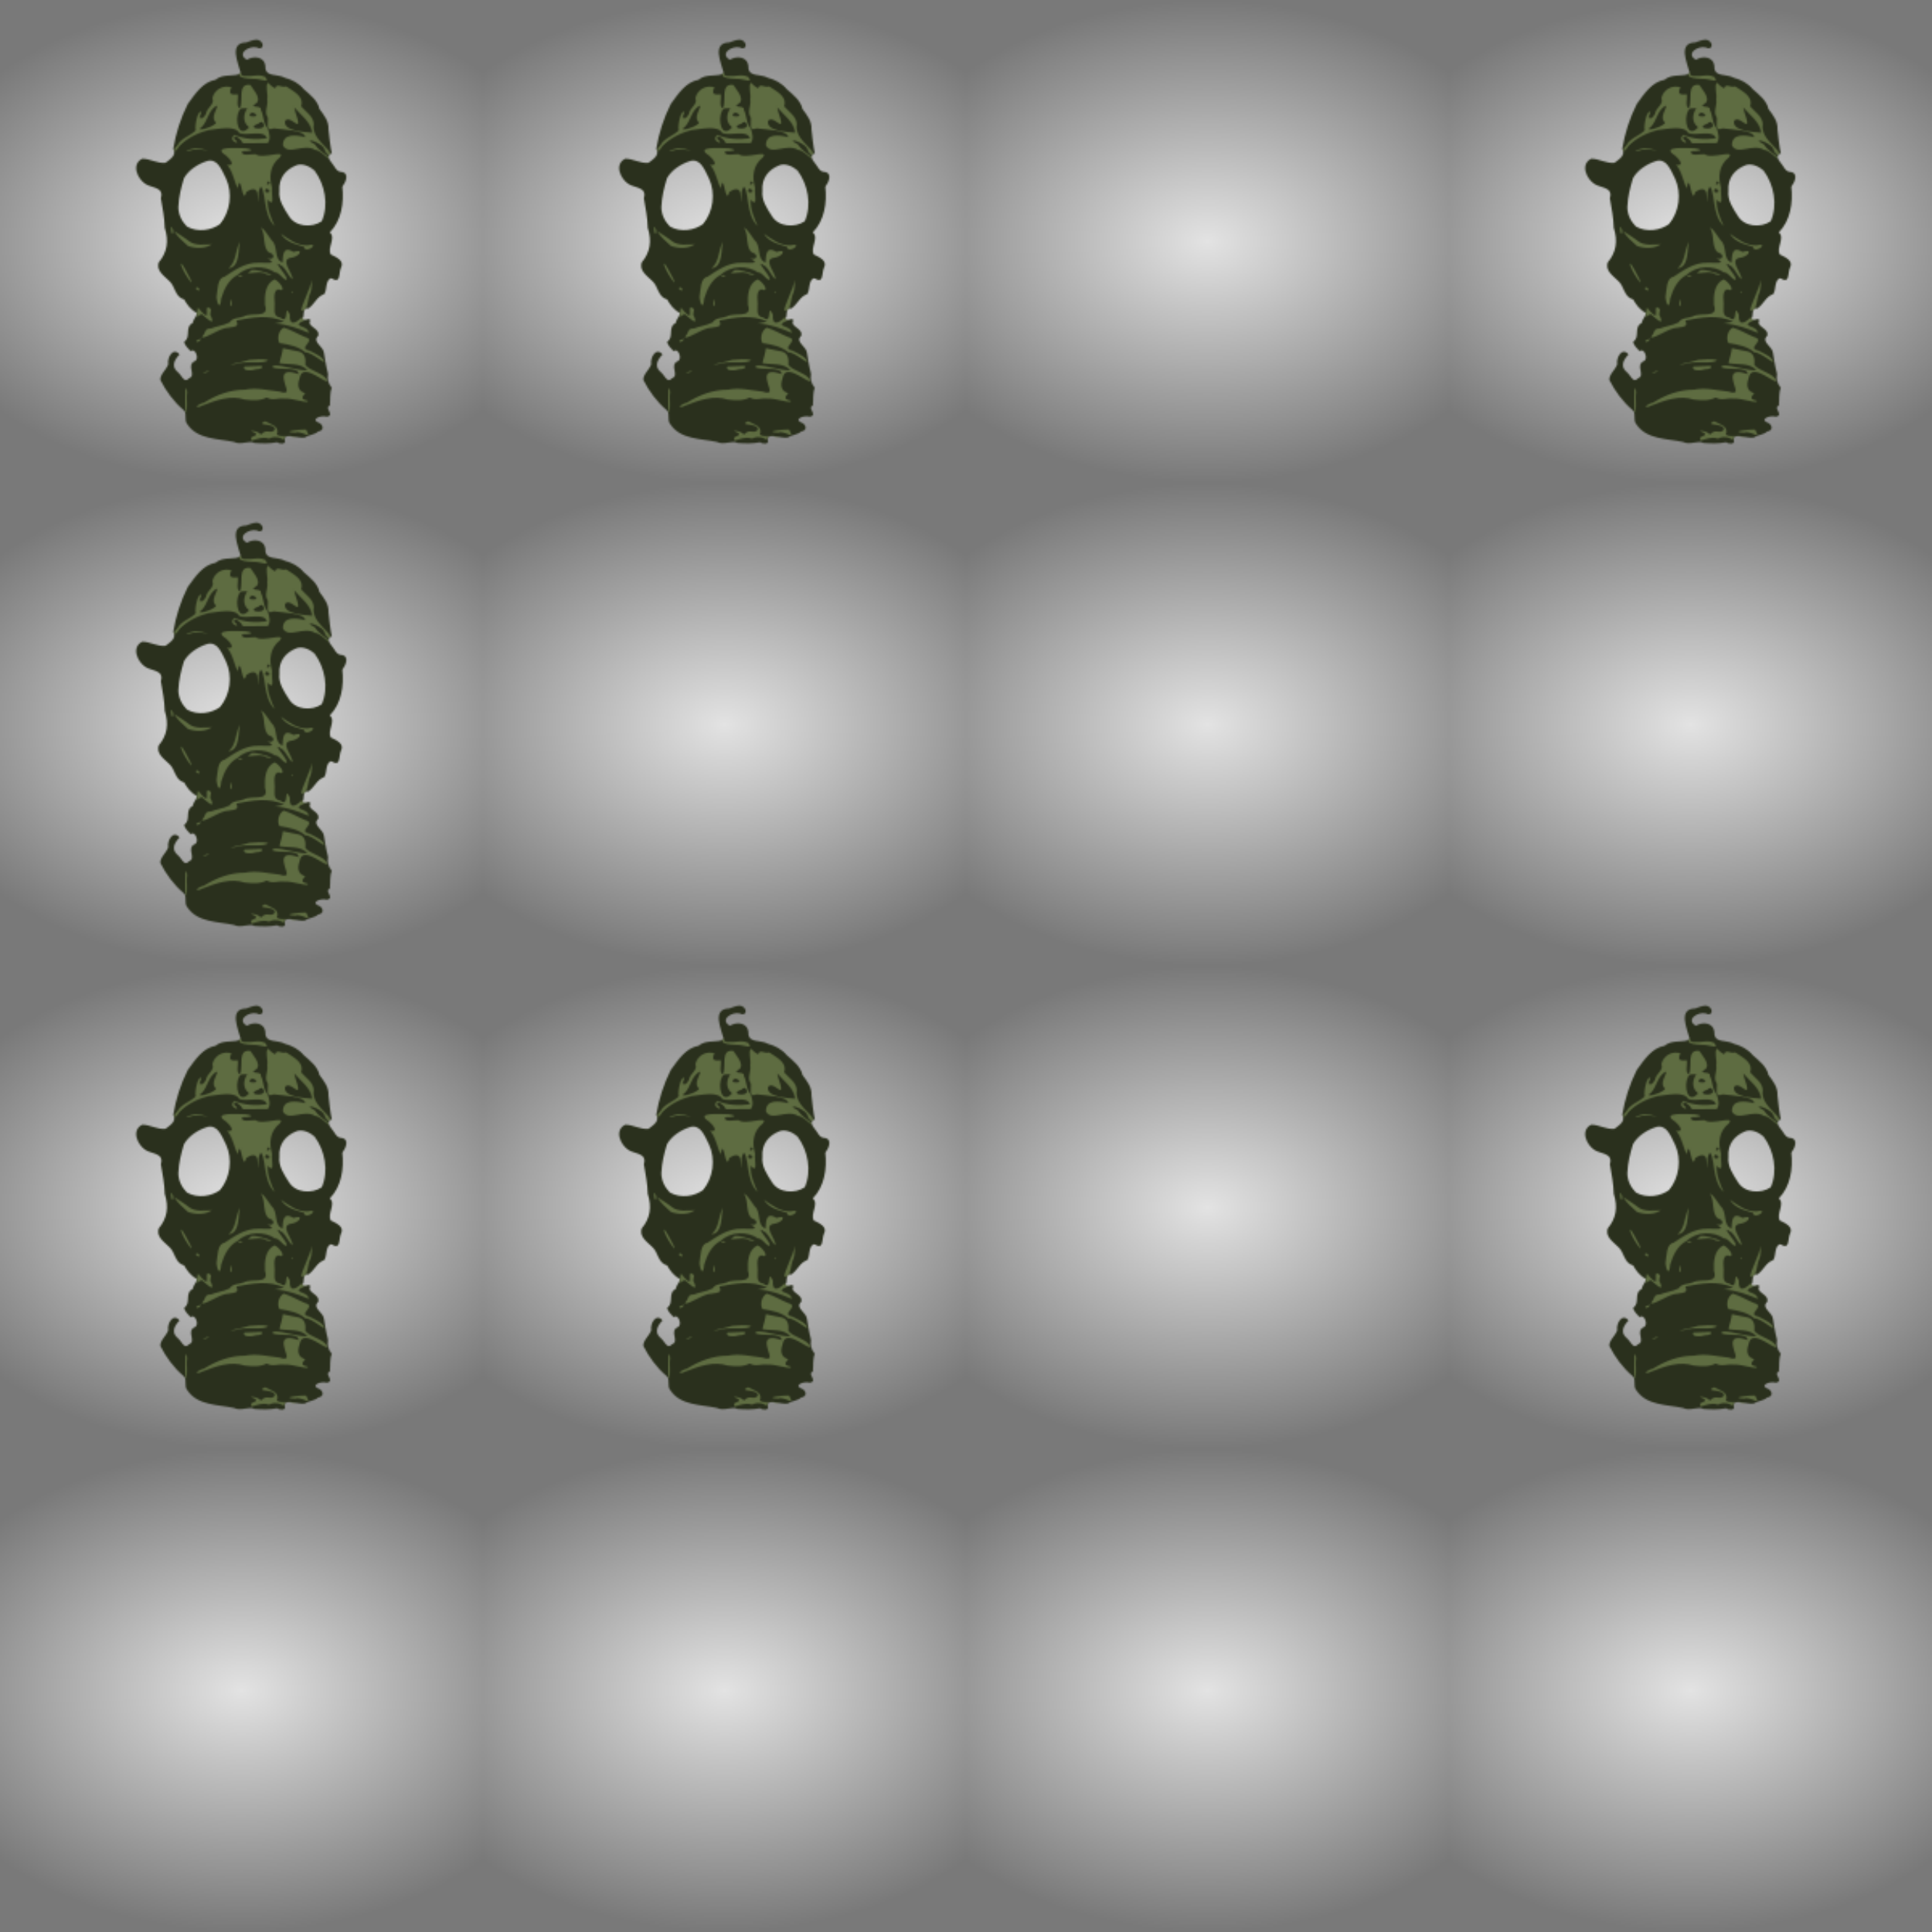
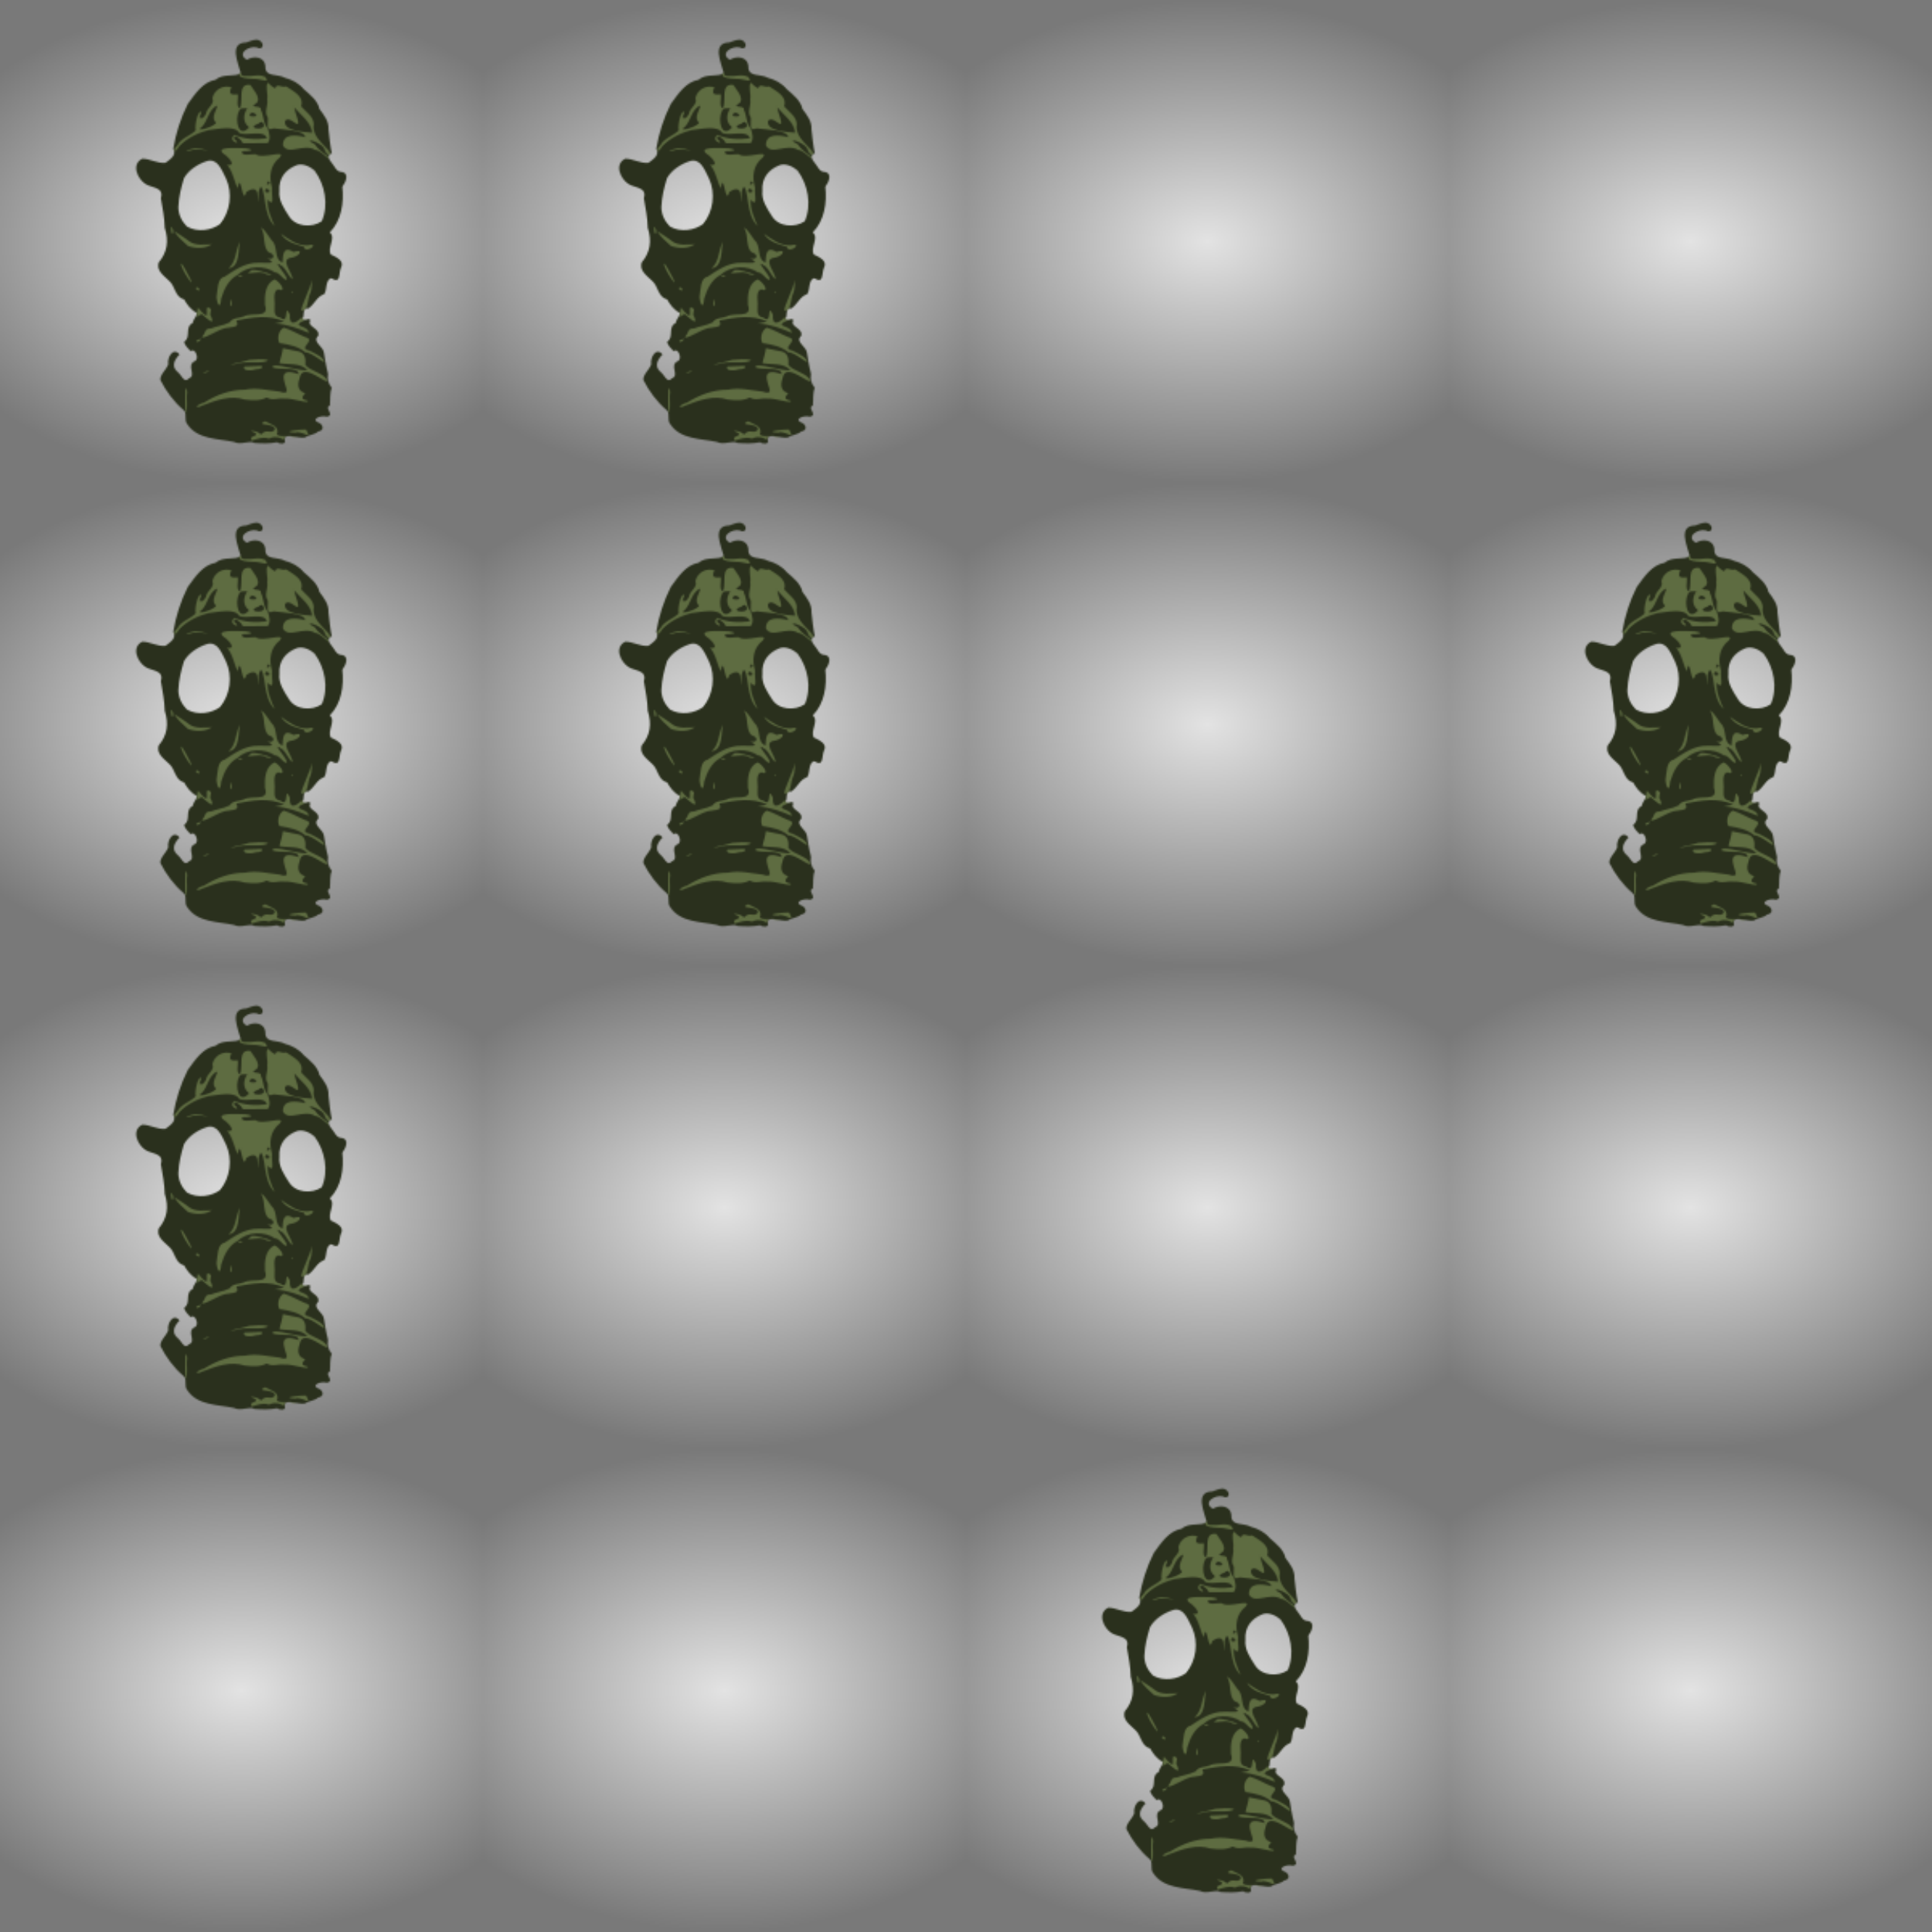
<svg xmlns="http://www.w3.org/2000/svg" xmlns:ns1="http://sodipodi.sourceforge.net/DTD/sodipodi-0.dtd" xmlns:ns2="http://www.inkscape.org/namespaces/inkscape" xmlns:xlink="http://www.w3.org/1999/xlink" ns1:docname="gas6.svg" ns2:version="0.92.2 (5c3e80d, 2017-08-06)" version="1.1" id="svg3583" height="1200" width="1200" viewBox="0 0 1200 1200" enable-background="new">
  <ns1:namedview id="base" pagecolor="#003af6" bordercolor="#ffffff" borderopacity="0.337" ns2:pageopacity="0.7450980392" ns2:pageshadow="2" ns2:zoom="0.4416666666666667" ns2:cx="600" ns2:cy="600" ns2:document-units="px" ns2:current-layer="svg3583" showgrid="false" ns2:object-nodes="true" ns2:object-paths="false" ns2:snap-intersection-paths="true" ns2:snap-smooth-nodes="true" ns2:window-width="1366" ns2:window-height="705" ns2:window-x="-8" ns2:window-y="-8" ns2:window-maximized="1" fit-margin-top="0" fit-margin-left="0" fit-margin-right="0" fit-margin-bottom="0" showguides="true" ns2:guide-bbox="true" ns2:snap-global="true" guidecolor="#01ffe4" guideopacity="1" borderlayer="true" ns2:showpageshadow="false" guidehicolor="#e800f6" guidehiopacity="1" ns2:pagecheckerboard="true" />
  <defs id="defs3585">
    <pattern ns2:collect="always" xlink:href="#pattern382" id="pattern414" patternTransform="translate(900,900)" />
    <pattern ns2:collect="always" xlink:href="#pattern380" id="pattern412" patternTransform="translate(600,900)" />
    <pattern ns2:collect="always" xlink:href="#pattern378" id="pattern410" patternTransform="translate(300,900)" />
    <pattern ns2:collect="always" xlink:href="#pattern376" id="pattern408" patternTransform="translate(2.524354896707238e-29,900)" />
    <pattern ns2:collect="always" xlink:href="#pattern196" id="pattern406" patternTransform="translate(900,600)" />
    <pattern ns2:collect="always" xlink:href="#pattern192" id="pattern404" patternTransform="translate(600,600)" />
    <pattern ns2:collect="always" xlink:href="#pattern188" id="pattern402" patternTransform="translate(300,600)" />
    <pattern ns2:collect="always" xlink:href="#pattern7935" id="pattern400" patternTransform="translate(2.524354896707238e-29,600)" />
    <pattern ns2:collect="always" xlink:href="#pattern196" id="pattern382" patternTransform="translate(900,300)" />
    <pattern ns2:collect="always" xlink:href="#pattern192" id="pattern380" patternTransform="translate(600,300)" />
    <pattern ns2:collect="always" xlink:href="#pattern188" id="pattern378" patternTransform="translate(300,300)" />
    <pattern ns2:collect="always" xlink:href="#pattern7935" id="pattern376" patternTransform="translate(0,300)" />
    <pattern ns2:collect="always" xlink:href="#pattern192" id="pattern196" patternTransform="translate(900)" />
    <pattern ns2:collect="always" xlink:href="#pattern188" id="pattern192" patternTransform="translate(600)" />
    <pattern ns2:collect="always" xlink:href="#pattern7935" id="pattern188" patternTransform="translate(300)" />
    <linearGradient ns2:collect="always" id="linearGradient8673">
      <stop style="stop-color:#e3e3e3;stop-opacity:1" offset="0" id="stop8669" />
      <stop style="stop-color:#797979;stop-opacity:1" offset="1" id="stop8671" />
    </linearGradient>
    <pattern patternTransform="translate(0,1184)" id="pattern5299" xlink:href="#pattern4560-0" ns2:collect="always" />
    <pattern patternUnits="userSpaceOnUse" width="16" height="16" patternTransform="translate(0,1584)" id="pattern4560-0">
      <g id="g4556-8" transform="translate(0,-1584)">
        <path ns1:nodetypes="ccccccc" ns2:connector-curvature="0" id="rect4439-4" d="m 8,1584 8,0 0,8 -8,8 -8,0 0,-8 z" style="color:#ffffff;clip-rule:nonzero;display:inline;overflow:visible;visibility:visible;opacity:1;isolation:auto;mix-blend-mode:normal;color-interpolation:sRGB;color-interpolation-filters:linearRGB;solid-color:#ffffff;solid-opacity:1;fill:#666666;fill-opacity:1;fill-rule:nonzero;stroke:none;stroke-width:1;stroke-linecap:round;stroke-linejoin:round;stroke-miterlimit:4.048;stroke-dasharray:none;stroke-dashoffset:0;stroke-opacity:1;marker:none;color-rendering:auto;image-rendering:auto;shape-rendering:auto;text-rendering:auto;enable-background:accumulate" />
        <path ns1:nodetypes="ccccccc" ns2:connector-curvature="0" id="path4444-9" d="m 16,1592 0,8 -8,0 0,-16 -8,0 0,8 z" style="color:#ffffff;clip-rule:nonzero;display:inline;overflow:visible;visibility:visible;opacity:1;isolation:auto;mix-blend-mode:normal;color-interpolation:sRGB;color-interpolation-filters:linearRGB;solid-color:#ffffff;solid-opacity:1;fill:#999999;fill-opacity:1;fill-rule:nonzero;stroke:none;stroke-width:1;stroke-linecap:round;stroke-linejoin:round;stroke-miterlimit:4.048;stroke-dasharray:none;stroke-dashoffset:0;stroke-opacity:1;marker:none;color-rendering:auto;image-rendering:auto;shape-rendering:auto;text-rendering:auto;enable-background:accumulate" />
      </g>
    </pattern>
    <pattern patternUnits="userSpaceOnUse" width="300" height="300" id="pattern7935">
      <g id="g7933">
        <path style="color:#000000;clip-rule:nonzero;display:inline;overflow:visible;visibility:visible;opacity:0;isolation:auto;mix-blend-mode:normal;color-interpolation:sRGB;color-interpolation-filters:linearRGB;solid-color:#000000;solid-opacity:1;vector-effect:none;fill:#b3b3b3;fill-opacity:1;fill-rule:evenodd;stroke:none;stroke-width:1;stroke-linecap:round;stroke-linejoin:round;stroke-miterlimit:4;stroke-dasharray:none;stroke-dashoffset:0;stroke-opacity:1;marker:none;paint-order:markers stroke fill;color-rendering:auto;image-rendering:auto;shape-rendering:auto;text-rendering:auto;enable-background:accumulate" d="m 1.13686837721616e-13,2.273736754432321e-13 h 300 v 300 h -300 z" id="path7928" ns2:connector-curvature="0" />
        <path style="fill:#2a301d;fill-opacity:1;fill-rule:nonzero;stroke:none;stroke-width:1;stroke-miterlimit:4;stroke-dasharray:none;stroke-opacity:1" d="m 128.75,99.979 c -5.77,1.801 -11.569,5.551 -14.493,10.711 -1.77,6.054 -3.177,11.021 -3.485,18.138 0.092,4.397 1.998,8.517 5.308,11.865 6.659,3.837 15.339,2.366 20.595,-1.53 6.374,-7.673 7.871,-19.138 3.75,-28.194 -3.01,-6.114 -5.453,-12.6 -11.675,-10.989 z m 55.344,2.654 c -6.924,2.781 -11.112,8.169 -10.543,15.871 -0.689,5.853 2.823,10.861 5.811,15.559 3.998,6.932 14.52,7.614 20.525,3.318 4.402,-10.161 1.945,-22.862 -4.56,-31.495 -2.881,-2.531 -7.357,-4.65 -11.233,-3.253 z m 19.642,129.775 c -0.553,3.525 0.232,5.774 2.326,8.504 -1.321,3.379 -0.781,6.869 -1.168,10.996 -3.933,1.581 3.42,5.717 -1.828,6.935 -3.492,-1.205 -11.2,1.59 -4.328,4.088 2.317,1.631 2.342,4.561 -1.009,5.042 -2.521,2.195 -5.861,2.033 -8.258,3.757 -3.783,0.993 -14.293,-3.641 -12.449,2.035 0.443,2.472 -3.749,1.951 -4.885,0.912 -4.283,0.944 -9.444,0.814 -14.139,0.469 -2.996,-1.931 -8.264,1.606 -12.708,-0.658 -9.96,-2.1 -22.669,-1.478 -28.901,-10.949 -2.354,-2.598 0.106,-7.177 -2.398,-8.868 -5.992,-5.121 -10.853,-11.667 -14.4,-18.685 -0.072,-3.658 3.581,-6.082 4.907,-9.702 -0.765,-4.174 3.018,-10.934 7.007,-6.137 -3.324,3.525 -5.423,7.623 -0.836,11.213 1.978,1.584 3.91,7.097 6.695,3.605 4.909,-1.632 -1.817,-8.146 3.502,-10.592 3.201,-1.13 0.49,-8.707 -2.409,-6.218 -1.372,-1.496 -3.905,-3.654 -4.02,-5.949 4.484,-2.892 0.046,-8.941 5.238,-11.57 0.425,-2.53 2.486,-4.023 2.664,-6.25 -3.641,-1.759 -6.13,-5.105 -8.049,-8.52 -5.563,-1.133 -5.456,-8.19 -9.172,-11.359 -3.152,-3.112 -8.206,-6.317 -6.572,-11.467 5.399,-6.363 6.391,-13.411 3.787,-21.508 -0.103,-6.274 -1.398,-12.248 -2.421,-18.439 2.052,-6.803 -5.128,-6.22 -9.344,-8.688 -5.188,-3.121 -9.208,-12.376 -2.244,-15.832 4.7,-0.087 9.474,3.1 14.49,2.565 2.68,-2.167 7.123,-4.591 4.818,-8.765 1.585,-9.599 4.605,-19.087 9.018,-27.81 4.57,-6.21 9.153,-13.599 17.399,-15.079 4.647,-4.155 12.113,-1.336 15.48,-4.129 -1.503,-6.263 -7.672,-18.819 3.453,-18.979 3.379,-1.089 7.795,-3.531 9.982,0.619 0.909,2.724 -1.356,3.67 -3.507,2.43 -5.202,-1.169 -12.719,4.213 -6.048,7.674 4.062,-2.565 10.922,-2.091 11.423,4.074 -0.327,7.001 7.624,4.503 12.064,7.106 4.587,1.194 8.802,3.484 11.768,7.082 3.815,3.418 8.625,6.909 9.81,12.421 2.818,3.686 5.885,7.581 5.563,12.584 0.557,4.908 1.105,10.522 2.064,14.852 -3.651,1.198 -1.201,4.441 -0.247,5.685 2.14,2.298 2.81,5.891 6.531,5.917 4.886,0.932 2.174,6.68 0.256,9.137 1.091,9.927 -0.532,20.963 -7.797,28.409 4.058,3.385 -1.836,9.705 0.68,13.726 2.835,1.363 8.475,3.783 6.393,7.857 -1.874,3.949 0.147,10.668 -6.249,6.809 -3.716,1.305 -2.342,6.995 -4.263,9.915 -4.743,1.542 -5.795,6.169 -9.92,8.97 -4.104,-0.844 -1.919,4.679 -3.751,6.527 0.896,2.18 4.845,-1.683 4.952,0.965 -2.156,3.964 6.495,4.726 4.902,9.555 -3.895,3.551 3.2,6.529 3.615,10.285 0.843,4.74 1.131,7.796 2.436,12.72 l 0.074,0.561 z" id="path3510" ns2:connector-curvature="0" ns1:nodetypes="cccccccccccccccccccccccccccccccccccccccccccccccccccccccccccccccccccccccccc" />
        <path style="fill:#5e6c41;fill-opacity:1;fill-rule:nonzero;stroke:none;stroke-width:1;stroke-miterlimit:4;stroke-dasharray:none;stroke-opacity:1" d="m 190.092,266.777 c -3.801,-0.245 -16.487,1.511 -6.773,1.906 4.724,-1.535 10.872,5.439 6.773,-1.906 z m -25.365,-5.123 c -7.096,3.189 6.276,0.498 6.012,5.301 -3.021,3.045 -4.794,-1.162 -8.655,2.932 -1.344,-2.327 -10.306,-3.367 -3.517,-1.034 2.14,2.669 -3.63,1.122 -2.488,4.544 -0.577,1.023 7.287,-2.855 10.887,-0.916 2.058,-1.125 6.113,-1.758 9.632,0.95 -2.177,-5.525 14.367,-0.282 4.444,-2.263 -2.295,-0.856 -10.722,0.913 -8.7,-2.669 0.362,-4.374 -4.982,-5.15 -7.615,-6.846 z m -49.555,-20.592 c 0.043,4.498 -0.461,12.122 0.22,14.965 0.663,1.771 0.841,-5.726 0.609,-8.37 -0.346,-2.161 1.144,-4.964 -0.829,-6.595 z m 60.52,-24.752 c -0.021,2.132 -2.408,9.509 -2.062,9.264 5.849,1.083 12.828,-0.453 17.32,4.314 -4.708,1.002 -21.421,-5.271 -21.869,-1.786 4.511,2.069 16.304,-0.72 16.441,4.241 -4.219,-1.33 -10.841,-3.273 -8.999,4.231 0.608,4.095 4.533,9.123 -2.988,6.622 -7.117,-0.755 -14.171,-2.685 -21.383,-1.157 -9.237,-0.035 -17.731,3.213 -25.354,7.998 -5.01,1.389 -6.84,4.521 -0.768,1.732 8.135,-3.162 17.247,-6.434 25.952,-3.578 4.604,0.49 9.55,0.934 13.705,-1.287 3.481,2.176 6.81,0.188 11.037,0.686 4.269,-0.561 15.949,3.669 14.315,1.282 -4.615,-1.042 -3.347,-2.343 -1.468,-4.605 -5.857,-1.83 -4.438,-6.734 -2.944,-11.14 2.88,-6.801 15.643,5.196 16.653,3.567 -0.864,-4.56 -10.577,-6.113 -13.611,-9.977 0.364,-3.427 -0.085,-7.427 -4.079,-8.402 -3.284,-0.71 -6.6,-1.329 -9.895,-2.004 z m 0.516,-12.846 c -3.086,1.728 -4.314,6.481 -2.668,9.609 6.17,0.961 11.738,2.097 16.039,5.732 3.889,-0.099 11.712,7.057 11.845,5.902 -0.281,-2.822 -6.294,-5.37 -9.266,-6.955 -7.955,-1.443 5.044,-6.396 -2.701,-8.415 -4.461,-1.857 -8.611,-4.483 -13.249,-5.873 z m -47.242,-12.717 c -1.668,1.693 1.709,8.483 -3.561,3.125 -3.98,-5.007 -2.107,-1.561 -3.135,0.459 0.388,4.519 -0.126,1.937 2.955,0.762 3.179,2.453 9.383,8.771 5.358,0.246 0.156,-2.962 1.725,-3.137 -1.617,-4.592 z m -4.045,19.701 c -5.746,1.242 -1.76,3.726 0,0 z m 45.473,-36.881 c -5.693,2.807 -6.101,9.898 -5.827,15.793 3.09,8.788 -8.509,4.359 -13.141,7.185 -3.396,1.305 -6.974,0.654 -8.752,3.698 -3.881,2.025 -9.087,2.556 -11.53,3.761 -4.475,-0.005 -2.827,2.182 -5.766,5.378 1.697,1.62 11.398,-5.921 16.397,-5.823 4.725,-0.686 6.689,-0.692 5.013,-4.479 9.629,-1.862 20.624,-3.857 29.672,0.705 -2.105,0.279 -10.289,2.225 -5.346,1.197 7.066,0.421 14.189,2.954 20.656,5.789 -0.293,-5.008 -11.369,-3.595 -3.313,-7.446 6.198,-2.519 -1.564,1.382 -0.838,-2.622 -3.616,4.329 -8.203,6.03 -7.564,-1.285 -4.076,-8.323 0.031,7.14 -6.027,1.773 -5.189,-0.521 -2.952,-6.353 -3.475,-9.83 -0.263,-2.912 -0.551,-9.215 4.129,-7.14 2.813,-0.524 -2.42,-6.504 -4.29,-6.654 z m 23.273,-0.02 c -0.508,5.523 -7.155,16.992 -6.371,19.441 4.601,-0.004 3.282,-6.984 5.694,-11.628 0.743,-2.525 0.725,-5.205 0.677,-7.813 z m -30.73,-97.721 c 5.309,6.115 -11.981,4.257 -2.504,1.035 0.78,-0.63 1.414,-1.308 2.504,-1.035 z m -6.154,-5.986 c 8.114,3.333 -6.725,3.397 0,0 z m -3.203,-2.547 c -2.418,3.585 -3.074,8.58 1.135,11.762 -6.537,7.56 -9.12,-4.736 -6.248,-10 0.55,-2.476 3.312,-1.567 5.113,-1.761 z m 29.217,-0.559 c 4.011,4.799 10.33,8.927 11.098,15.691 -4.507,-0.42 -18.264,-0.891 -16.793,-7.355 2.908,-3.352 7.548,4.163 8.186,1.18 -0.404,-3.285 -2.077,-6.259 -2.49,-9.515 z m -47.9,-1.139 c 0.159,2.046 -4.379,7.518 -0.798,10.429 0.377,2.361 -13.954,6.7 -8.788,2.858 3.878,-3.781 4.175,-11.094 9.586,-13.287 z m 31.482,14.375 c -2.97,-3.168 -2.462,-8.222 -4.462,-11.954 1.008,-2.936 -8.469,-0.324 -2.473,-4.085 2.915,-3.263 -2.673,-8.938 -3.976,-11.202 -8.323,-1.127 -4.086,9.853 -6.479,14.604 -2.503,-1.23 -0.753,-5.999 -1.318,-8.73 -1.995,-0.072 -6.617,1.219 -3.937,-4.367 -4.506,-1.424 -10.25,0.659 -11.844,6.662 1.453,3.59 -2.341,5.463 -3.557,8.42 -0.733,4.638 -6.499,6.35 -3.144,0.359 -2.281,-1.799 -4.329,7.944 -3.702,11.385 -3.411,3.438 -8.852,4.603 -11.252,9.14 -3.846,3.673 -1.585,5.547 1.09,0.645 4.829,-5.114 11.614,-8.363 18.372,-10.075 6.509,-0.692 16.055,-3.024 18.929,1.777 4.797,2.275 15.433,-2.379 17.131,3.385 -7.068,0.899 -14.395,0.513 -20.018,-2.137 -5.367,3.598 5.642,7.373 -0.278,2.436 -0.626,-4.431 6.188,2.146 5.128,2.737 5.233,-0.044 10.466,-0.088 15.699,-0.132 2.057,-2.365 0.88,-6.335 0.092,-8.867 z m -0.049,-28.723 c -1.623,2.911 0.256,6.879 -0.361,10.455 0.675,4.224 -2.11,7.77 0.35,11.254 0.482,3.132 -1.769,9.085 3.65,6.772 5.454,0.819 19.302,0.99 19.602,5.47 -5.523,-1.286 -13.943,-2.631 -13.841,5.157 3.456,6.525 13.013,-1.635 20.083,2.827 3.289,-0.194 10.233,8.433 7.824,3.968 -2.842,-2.352 -6.043,-4.103 -7.928,-7.372 -9.542,-5.103 5.02,-1.585 5.979,3.421 1.49,4.252 5.184,3.689 2.171,-0.034 -4.109,-4.634 -10.174,-9.174 -8.966,-16.135 -0.331,-4.951 -5.044,-7.559 -7.844,-10.988 2.026,-6.461 -5.159,-9.416 -9.275,-12.387 -3.062,1.059 -5.998,-2.264 -6.77,1.225 -1.86,-0.732 -3.335,-2.267 -4.674,-3.633 z m -17.029,-6.545 c -3.206,4.36 5.983,4.111 9.664,4.362 3.419,0.125 9.183,2.949 5.656,-1.376 -2.907,-1.267 -5.143,-0.856 -8.625,-0.498 -2.479,-0.324 -6.396,1.326 -6.695,-2.489 z m 16.308,72.305 c 5.392,2.9 -3.801,3.977 0,0 z m 0.963,-4.435 c 3.3,1.002 -2.888,4.065 0,0 z m 4.028,27.917 c -2.193,-5.155 -4.74,-10.635 -4.342,-16.445 4.833,5.462 2.108,-3.96 2.745,-7.381 -1.927,-6.408 -1.498,-13.932 4.743,-18.82 4.437,-5.374 -10.857,1.322 -14.932,-2.047 -2.436,-0.281 -9.383,1.669 -8.422,-1.868 3.955,0.146 9.623,-0.706 1.906,-1.841 -4.367,0.018 -21.634,-1.552 -11.806,4.592 2.796,2.381 5.829,6.753 0.536,5.664 3.684,4.148 4.249,10.223 6.651,14.627 1.891,-11.995 2.857,11.989 5.309,2.253 2.652,-1.817 7.117,-3.486 6.987,2.526 0.58,8.211 0.296,1.288 0.659,-2.532 2.079,-8.429 3.617,3.42 4.038,6.682 0.846,5.258 2.001,10.687 5.927,14.589 z m -8.196,1.457 c 2.668,4.66 0.636,11.801 4.586,14.791 4.326,1.212 3.504,5.158 -0.953,3.663 7.3,4.298 -2.063,2.504 -5.407,2.823 -8.381,-0.257 -14.978,4.667 -21.214,8.704 -4.512,0.759 -4.205,8.108 -4.937,12.43 0.238,4.671 2.448,8.404 2.914,1.103 1.742,-5.802 4.652,-11.956 10.337,-14.797 5.979,-5.705 16.445,-6.032 23.104,-1.451 2.774,-0.438 6.179,6.366 7.351,4.11 -0.515,-3.34 -10.776,-13.466 -2.532,-7.697 2.394,2.253 3.564,5.965 6.048,7.833 4.455424857e-4,-4.223 -8.311,-12.497 -0.563,-13.424 4.855,-0.668 8.079,-5.815 1.088,-3.512 -6.966,-4.473 -6.408,3.274 -6.758,6.575 -5.737,-2.32 -2.44,-10.042 -6.744,-13.824 -2.081,-2.631 -3.725,-5.913 -6.328,-7.965 0,0 0.007,0.64 0.007,0.64 z m -54.311,1.512 c 2.158,3.702 5.501,6.491 8.638,9.321 4.686,1.697 10.641,1.799 14.925,-1.01 -4.248,-0.112 -10.351,1.281 -14.483,-2.157 -2.741,-2.169 -6.216,-4.203 -9.08,-6.153 z m 46.754,80.073 c -2.844,1.037 -17.851,3.847 -8.791,2.695 5.88,-2.501 17.871,0.322 20.524,-2.59 -3.795,-0.889 -7.866,-0.309 -11.733,-0.105 z m 19.587,-78.404 c 3.016,5.1 9.025,6.569 14.321,8.16 0.875,4.968 10.853,-2.872 2.298,-0.867 -6.525,0.196 -11.643,-3.804 -16.62,-7.293 z m -22.718,82.59 c -1.435,2.864 5.082,2.55 7.374,1.618 4.22,0.009 5.912,-2.563 0.796,-1.932 -2.726,0.019 -5.447,0.185 -8.169,0.315 z m -2.637,-77.709 c -3.076,5.252 -2.085,12.79 -7.27,16.665 7.71,-0.525 5.971,-13.391 7.27,-16.665 z m 6.642,18.27 c -6.067,3.488 6.803,-1.102 9.769,2.196 10.461,2.123 -9.048,-4.762 -9.769,-2.196 z m -43.309,-4.653 c -0.262,3.416 9.856,17.82 5.543,9.051 -1.543,-2.522 -4.149,-8.451 -5.543,-9.051 z m -6.2,-21.07 c 0.526,6.316 2.86,-0.202 -0.125,-1.642 0,0 0.125,1.642 0.125,1.642 z m 37.536,43.105 c -1.927,3.693 0.885,7.533 0.054,1.206 0,0 -0.054,-1.206 -0.054,-1.206 z m -22.334,-6.611 c 3.756,4.138 2.599,-2.299 0,0 z m 28.03,-8.173 c -5.446,1.987 4.502,0.423 0,0 z m -20.984,59.65 c -7.353,2.852 5.331,-0.282 0,0 z m 52.563,-48.914 c 1.807,2.064 0.029,-2.257 0,0 z m -60.603,-89.388 c -2.801,0.386 -8.225,3.103 -1.74,1.176 3.691,-1.828 17.877,1.858 6.456,-0.901 -1.572,-0.12 -3.124,-0.629 -4.715,-0.275 z" id="path3776" ns2:connector-curvature="0" />
      </g>
    </pattern>
    <radialGradient ns2:collect="always" xlink:href="#linearGradient8673" id="radialGradient8675" cx="150" cy="150" fx="150" fy="150" r="150" gradientUnits="userSpaceOnUse" gradientTransform="matrix(1.414,-3.335839701718446e-15,4.277828091758808e-15,1,-62.132,2.273736754432321e-13)" />
    <filter style="color-interpolation-filters:sRGB" id="filter8745" ns2:label="g11" x="0" y="0" height="1" width="1">
      <feFlood id="feFlood8763" flood-color="rgb(254,183,0)" radius="47.4" result="result6" flood-opacity="1" />
      <feTurbulence id="feTurbulence8749" type="fractalNoise" baseFrequency="0.037" numOctaves="5" result="result1" />
      <feTurbulence id="feTurbulence8769" type="fractalNoise" baseFrequency="0.203" result="result7" numOctaves="10" />
      <feColorMatrix id="feColorMatrix8759" type="hueRotate" result="result2" in="result1" baseFrequency="0.037">
        <animate attributeName="values" from="0" to="360" dur="3s" repeatCount="indefinite" />
      </feColorMatrix>
      <feDisplacementMap id="feDisplacementMap8761" xChannelSelector="R" yChannelSelector="G" scale="100" result="result3" in2="result2" in="result1" />
      <feComponentTransfer id="feComponentTransfer96" in="result3" result="result10">
        <feFuncR id="feFuncR98" type="identity" />
        <feFuncG id="feFuncG100" type="identity" />
        <feFuncB id="feFuncB102" type="identity" />
        <feFuncA id="feFuncA104" type="gamma" exponent="2.38" amplitude="7.29" />
      </feComponentTransfer>
      <feComposite id="feComposite8767" in="result6" operator="in" result="result5" in2="result10" />
      <feComposite id="feComposite8773" in="result1" in2="result7" operator="xor" result="result9" baseFrequency="0.344" />
      <feDisplacementMap id="feDisplacementMap8771" in2="result9" result="result8" numOctaves="9" xChannelSelector="R" yChannelSelector="G" scale="17.7" in="result5" />
      <feGaussianBlur stdDeviation="4.16" id="feGaussianBlur106" result="result11" />
      <feComposite id="feComposite108" operator="in" in2="result2" result="result12" />
      <feComposite id="feComposite8757" in="SourceGraphic" in2="result12" result="result4" />
    </filter>
    <pattern patternUnits="userSpaceOnUse" width="300" height="300" id="pattern8751">
      <path style="color:#000000;clip-rule:nonzero;display:inline;overflow:visible;visibility:visible;opacity:1;isolation:auto;mix-blend-mode:normal;color-interpolation:sRGB;color-interpolation-filters:linearRGB;solid-color:#000000;solid-opacity:1;vector-effect:none;fill:url(#radialGradient8675);fill-opacity:1;fill-rule:evenodd;stroke:none;stroke-width:1;stroke-linecap:round;stroke-linejoin:round;stroke-miterlimit:4;stroke-dasharray:none;stroke-dashoffset:0;stroke-opacity:1;marker:none;paint-order:markers stroke fill;color-rendering:auto;image-rendering:auto;shape-rendering:auto;text-rendering:auto;enable-background:accumulate" d="m 0,5.048709793414476e-29 h 300 v 300 h -300 z" id="path7143" ns2:connector-curvature="0" />
    </pattern>
    <filter width="1" height="1" y="0" x="0" ns2:label="g21" id="filter230" style="color-interpolation-filters:sRGB">
      <feFlood flood-opacity="1" result="result6" radius="47.4" flood-color="rgb(254,183,0)" id="feFlood198" />
      <feTurbulence result="result1" numOctaves="5" baseFrequency="0.01" type="fractalNoise" id="feTurbulence200" />
      <feTurbulence numOctaves="10" result="result7" baseFrequency="0.251" type="fractalNoise" id="feTurbulence202" />
      <feColorMatrix baseFrequency="0.01" in="result1" result="result2" type="hueRotate" id="feColorMatrix204">
        <animate repeatCount="indefinite" dur="3s" to="360" from="0" attributeName="values" />
      </feColorMatrix>
      <feDisplacementMap in="result1" in2="result2" result="result3" scale="100" yChannelSelector="G" xChannelSelector="R" id="feDisplacementMap206" />
      <feComponentTransfer result="result10" in="result3" id="feComponentTransfer216" baseFrequency="0.062">
        <feFuncR type="identity" id="feFuncR208" />
        <feFuncG type="identity" id="feFuncG210" />
        <feFuncB type="identity" id="feFuncB212" />
        <feFuncA amplitude="3.67" exponent="2.42" type="gamma" id="feFuncA214" />
      </feComponentTransfer>
      <feComposite in2="result10" result="result5" operator="in" in="result6" id="feComposite218" />
      <feComposite baseFrequency="0.344" result="result9" operator="xor" in2="result7" in="result1" id="feComposite220" />
      <feDisplacementMap in="result5" scale="17.7" yChannelSelector="G" xChannelSelector="R" numOctaves="9" result="result8" in2="result9" id="feDisplacementMap222" />
      <feGaussianBlur result="result11" id="feGaussianBlur224" stdDeviation="1.22" baseFrequency="0.251" />
      <feComposite result="result12" in2="result2" operator="in" id="feComposite226" />
      <feComposite result="result4" in2="result12" in="SourceGraphic" id="feComposite228" />
    </filter>
    <filter style="color-interpolation-filters:sRGB" id="filter332" ns2:label="g31" x="0" y="0" height="1" width="1">
      <feFlood id="feFlood300" flood-color="rgb(254,183,0)" radius="47.4" result="result6" flood-opacity="1" />
      <feTurbulence id="feTurbulence302" type="fractalNoise" baseFrequency="0.019" numOctaves="5" result="result1" />
      <feTurbulence id="feTurbulence304" type="fractalNoise" baseFrequency="0.469" result="result7" numOctaves="10" stdDeviation="5.61" />
      <feColorMatrix id="feColorMatrix306" type="hueRotate" result="result2" in="result1" baseFrequency="0.01">
        <animate attributeName="values" from="0" to="360" dur="3s" repeatCount="indefinite" />
      </feColorMatrix>
      <feDisplacementMap id="feDisplacementMap308" xChannelSelector="R" yChannelSelector="G" scale="100" result="result3" in2="result2" in="result1" />
      <feComponentTransfer baseFrequency="0.062" id="feComponentTransfer318" in="result3" result="result10">
        <feFuncR id="feFuncR310" type="identity" />
        <feFuncG id="feFuncG312" type="identity" />
        <feFuncB id="feFuncB314" type="identity" />
        <feFuncA id="feFuncA316" type="gamma" exponent="3.55" amplitude="9.46" />
      </feComponentTransfer>
      <feComposite id="feComposite320" in="result6" operator="in" result="result5" in2="result10" />
      <feComposite id="feComposite322" in="result1" in2="result7" operator="xor" result="result9" baseFrequency="0.344" />
      <feDisplacementMap id="feDisplacementMap324" in2="result9" result="result8" numOctaves="9" xChannelSelector="R" yChannelSelector="G" scale="17.7" in="result5" />
      <feGaussianBlur baseFrequency="0.141" stdDeviation="11" id="feGaussianBlur326" result="result11" />
      <feComposite id="feComposite328" operator="in" in2="result2" result="result12" />
      <feComposite id="feComposite330" in="SourceGraphic" in2="result12" result="result4" />
    </filter>
    <filter width="1" height="1" y="0" x="0" ns2:label="g41" id="filter366" style="color-interpolation-filters:sRGB">
      <feFlood flood-opacity="1" result="result6" radius="47.4" flood-color="rgb(254,183,0)" id="feFlood334" />
      <feTurbulence result="result1" numOctaves="5" baseFrequency="0.012" type="fractalNoise" id="feTurbulence336" />
      <feTurbulence numOctaves="10" result="result7" baseFrequency="0.203" type="fractalNoise" id="feTurbulence338" />
      <feColorMatrix baseFrequency="0.037" in="result1" result="result2" type="hueRotate" id="feColorMatrix340">
        <animate repeatCount="indefinite" dur="3s" to="360" from="0" attributeName="values" />
      </feColorMatrix>
      <feDisplacementMap in="result1" in2="result2" result="result3" scale="100" yChannelSelector="G" xChannelSelector="R" id="feDisplacementMap342" />
      <feComponentTransfer result="result10" in="result3" id="feComponentTransfer352" stdDeviation="5.82">
        <feFuncR type="identity" id="feFuncR344" />
        <feFuncG type="identity" id="feFuncG346" />
        <feFuncB type="identity" id="feFuncB348" />
        <feFuncA amplitude="10" exponent="4.28" type="linear" id="feFuncA350" slope="10" intercept="-3.67" />
      </feComponentTransfer>
      <feComposite in2="result10" result="result5" operator="in" in="result6" id="feComposite354" />
      <feComposite baseFrequency="0.344" result="result9" operator="xor" in2="result7" in="result1" id="feComposite356" />
      <feDisplacementMap in="result5" scale="17.7" yChannelSelector="G" xChannelSelector="R" numOctaves="9" result="result8" in2="result9" id="feDisplacementMap358" />
      <feGaussianBlur result="result11" id="feGaussianBlur360" stdDeviation="2.71" />
      <feComposite result="result12" in2="result2" operator="in" id="feComposite362" />
      <feComposite result="result4" in2="result12" in="SourceGraphic" id="feComposite364" />
    </filter>
    <filter width="1" height="1" y="0" x="0" ns2:label="g12" id="filter448" style="color-interpolation-filters:sRGB">
      <feFlood flood-opacity="1" result="result6" radius="47.4" flood-color="rgb(224,242,237)" id="feFlood416" />
      <feTurbulence result="result1" numOctaves="5" baseFrequency="0.037" type="fractalNoise" id="feTurbulence418" />
      <feTurbulence numOctaves="10" result="result7" baseFrequency="0.203" type="fractalNoise" id="feTurbulence420" />
      <feColorMatrix baseFrequency="0.037" in="result1" result="result2" type="hueRotate" id="feColorMatrix422">
        <animate repeatCount="indefinite" dur="3s" to="360" from="0" attributeName="values" />
      </feColorMatrix>
      <feDisplacementMap in="result1" in2="result2" result="result3" scale="100" yChannelSelector="G" xChannelSelector="R" id="feDisplacementMap424" />
      <feComponentTransfer result="result10" in="result3" id="feComponentTransfer434">
        <feFuncR type="identity" id="feFuncR426" />
        <feFuncG type="identity" id="feFuncG428" />
        <feFuncB type="identity" id="feFuncB430" />
        <feFuncA amplitude="7.29" exponent="2.38" type="gamma" id="feFuncA432" />
      </feComponentTransfer>
      <feComposite in2="result10" result="result5" operator="in" in="result6" id="feComposite436" />
      <feComposite baseFrequency="0.344" result="result9" operator="xor" in2="result7" in="result1" id="feComposite438" />
      <feDisplacementMap in="result5" scale="17.7" yChannelSelector="G" xChannelSelector="R" numOctaves="9" result="result8" in2="result9" id="feDisplacementMap440" />
      <feGaussianBlur result="result11" id="feGaussianBlur442" stdDeviation="4.16" />
      <feComposite result="result12" in2="result2" operator="in" id="feComposite444" />
      <feComposite result="result4" in2="result12" in="SourceGraphic" id="feComposite446" />
    </filter>
    <filter style="color-interpolation-filters:sRGB" id="filter485" ns2:label="g22" x="0" y="0" height="1" width="1">
      <feFlood id="feFlood453" flood-color="rgb(224,242,237)" radius="47.4" result="result6" flood-opacity="1" />
      <feTurbulence id="feTurbulence455" type="fractalNoise" baseFrequency="0.01" numOctaves="5" result="result1" />
      <feTurbulence id="feTurbulence457" type="fractalNoise" baseFrequency="0.251" result="result7" numOctaves="10" />
      <feColorMatrix id="feColorMatrix459" type="hueRotate" result="result2" in="result1" baseFrequency="0.01">
        <animate attributeName="values" from="0" to="360" dur="3s" repeatCount="indefinite" />
      </feColorMatrix>
      <feDisplacementMap id="feDisplacementMap461" xChannelSelector="R" yChannelSelector="G" scale="100" result="result3" in2="result2" in="result1" />
      <feComponentTransfer baseFrequency="0.062" id="feComponentTransfer471" in="result3" result="result10">
        <feFuncR id="feFuncR463" type="identity" />
        <feFuncG id="feFuncG465" type="identity" />
        <feFuncB id="feFuncB467" type="identity" />
        <feFuncA id="feFuncA469" type="gamma" exponent="2.42" amplitude="3.67" />
      </feComponentTransfer>
      <feComposite id="feComposite473" in="result6" operator="in" result="result5" in2="result10" />
      <feComposite id="feComposite475" in="result1" in2="result7" operator="xor" result="result9" baseFrequency="0.344" />
      <feDisplacementMap id="feDisplacementMap477" in2="result9" result="result8" numOctaves="9" xChannelSelector="R" yChannelSelector="G" scale="17.7" in="result5" />
      <feGaussianBlur baseFrequency="0.251" stdDeviation="1.22" id="feGaussianBlur479" result="result11" />
      <feComposite id="feComposite481" operator="in" in2="result2" result="result12" />
      <feComposite id="feComposite483" in="SourceGraphic" in2="result12" result="result4" />
    </filter>
    <filter width="1" height="1" y="0" x="0" ns2:label="g32" id="filter519" style="color-interpolation-filters:sRGB">
      <feFlood flood-opacity="1" result="result6" radius="47.4" flood-color="rgb(224,242,237)" id="feFlood487" />
      <feTurbulence result="result1" numOctaves="5" baseFrequency="0.019" type="fractalNoise" id="feTurbulence489" />
      <feTurbulence stdDeviation="5.61" numOctaves="10" result="result7" baseFrequency="0.469" type="fractalNoise" id="feTurbulence491" />
      <feColorMatrix baseFrequency="0.01" in="result1" result="result2" type="hueRotate" id="feColorMatrix493">
        <animate repeatCount="indefinite" dur="3s" to="360" from="0" attributeName="values" />
      </feColorMatrix>
      <feDisplacementMap in="result1" in2="result2" result="result3" scale="100" yChannelSelector="G" xChannelSelector="R" id="feDisplacementMap495" />
      <feComponentTransfer result="result10" in="result3" id="feComponentTransfer505" baseFrequency="0.062">
        <feFuncR type="identity" id="feFuncR497" />
        <feFuncG type="identity" id="feFuncG499" />
        <feFuncB type="identity" id="feFuncB501" />
        <feFuncA amplitude="9.46" exponent="3.55" type="gamma" id="feFuncA503" />
      </feComponentTransfer>
      <feComposite in2="result10" result="result5" operator="in" in="result6" id="feComposite507" />
      <feComposite baseFrequency="0.344" result="result9" operator="xor" in2="result7" in="result1" id="feComposite509" />
      <feDisplacementMap in="result5" scale="17.7" yChannelSelector="G" xChannelSelector="R" numOctaves="9" result="result8" in2="result9" id="feDisplacementMap511" />
      <feGaussianBlur result="result11" id="feGaussianBlur513" stdDeviation="11" baseFrequency="0.141" />
      <feComposite result="result12" in2="result2" operator="in" id="feComposite515" />
      <feComposite result="result4" in2="result12" in="SourceGraphic" id="feComposite517" />
    </filter>
    <filter style="color-interpolation-filters:sRGB" id="filter553" ns2:label="g42" x="0" y="0" height="1" width="1">
      <feFlood id="feFlood521" flood-color="rgb(224,242,237)" radius="47.4" result="result6" flood-opacity="1" />
      <feTurbulence id="feTurbulence523" type="fractalNoise" baseFrequency="0.012" numOctaves="5" result="result1" />
      <feTurbulence id="feTurbulence525" type="fractalNoise" baseFrequency="0.203" result="result7" numOctaves="10" />
      <feColorMatrix id="feColorMatrix527" type="hueRotate" result="result2" in="result1" baseFrequency="0.037">
        <animate attributeName="values" from="0" to="360" dur="3s" repeatCount="indefinite" />
      </feColorMatrix>
      <feDisplacementMap id="feDisplacementMap529" xChannelSelector="R" yChannelSelector="G" scale="100" result="result3" in2="result2" in="result1" />
      <feComponentTransfer stdDeviation="5.82" id="feComponentTransfer539" in="result3" result="result10">
        <feFuncR id="feFuncR531" type="identity" />
        <feFuncG id="feFuncG533" type="identity" />
        <feFuncB id="feFuncB535" type="identity" />
        <feFuncA intercept="-3.67" slope="10" id="feFuncA537" type="linear" exponent="4.28" amplitude="10" />
      </feComponentTransfer>
      <feComposite id="feComposite541" in="result6" operator="in" result="result5" in2="result10" />
      <feComposite id="feComposite543" in="result1" in2="result7" operator="xor" result="result9" baseFrequency="0.344" />
      <feDisplacementMap id="feDisplacementMap545" in2="result9" result="result8" numOctaves="9" xChannelSelector="R" yChannelSelector="G" scale="17.7" in="result5" />
      <feGaussianBlur stdDeviation="2.71" id="feGaussianBlur547" result="result11" />
      <feComposite id="feComposite549" operator="in" in2="result2" result="result12" />
      <feComposite id="feComposite551" in="SourceGraphic" in2="result12" result="result4" />
    </filter>
    <filter width="1" height="1" y="0" x="0" ns2:label="g13" id="filter587" style="color-interpolation-filters:sRGB">
      <feFlood flood-opacity="1" result="result6" radius="47.4" flood-color="rgb(229,29,129)" id="feFlood555" />
      <feTurbulence result="result1" numOctaves="5" baseFrequency="0.037" type="fractalNoise" id="feTurbulence557" />
      <feTurbulence numOctaves="10" result="result7" baseFrequency="0.203" type="fractalNoise" id="feTurbulence559" />
      <feColorMatrix baseFrequency="0.037" in="result1" result="result2" type="hueRotate" id="feColorMatrix561">
        <animate repeatCount="indefinite" dur="3s" to="360" from="0" attributeName="values" />
      </feColorMatrix>
      <feDisplacementMap in="result1" in2="result2" result="result3" scale="100" yChannelSelector="G" xChannelSelector="R" id="feDisplacementMap563" />
      <feComponentTransfer result="result10" in="result3" id="feComponentTransfer573">
        <feFuncR type="identity" id="feFuncR565" />
        <feFuncG type="identity" id="feFuncG567" />
        <feFuncB type="identity" id="feFuncB569" />
        <feFuncA amplitude="7.29" exponent="2.38" type="gamma" id="feFuncA571" />
      </feComponentTransfer>
      <feComposite in2="result10" result="result5" operator="in" in="result6" id="feComposite575" />
      <feComposite baseFrequency="0.344" result="result9" operator="xor" in2="result7" in="result1" id="feComposite577" />
      <feDisplacementMap in="result5" scale="17.7" yChannelSelector="G" xChannelSelector="R" numOctaves="9" result="result8" in2="result9" id="feDisplacementMap579" />
      <feGaussianBlur result="result11" id="feGaussianBlur581" stdDeviation="4.16" />
      <feComposite result="result12" in2="result2" operator="in" id="feComposite583" />
      <feComposite result="result4" in2="result12" in="SourceGraphic" id="feComposite585" />
    </filter>
    <filter style="color-interpolation-filters:sRGB" id="filter621" ns2:label="g23" x="0" y="0" height="1" width="1">
      <feFlood id="feFlood589" flood-color="rgb(229,29,129)" radius="47.4" result="result6" flood-opacity="1" />
      <feTurbulence id="feTurbulence591" type="fractalNoise" baseFrequency="0.01" numOctaves="5" result="result1" />
      <feTurbulence id="feTurbulence593" type="fractalNoise" baseFrequency="0.251" result="result7" numOctaves="10" />
      <feColorMatrix id="feColorMatrix595" type="hueRotate" result="result2" in="result1" baseFrequency="0.01">
        <animate attributeName="values" from="0" to="360" dur="3s" repeatCount="indefinite" />
      </feColorMatrix>
      <feDisplacementMap id="feDisplacementMap597" xChannelSelector="R" yChannelSelector="G" scale="100" result="result3" in2="result2" in="result1" />
      <feComponentTransfer baseFrequency="0.062" id="feComponentTransfer607" in="result3" result="result10">
        <feFuncR id="feFuncR599" type="identity" />
        <feFuncG id="feFuncG601" type="identity" />
        <feFuncB id="feFuncB603" type="identity" />
        <feFuncA id="feFuncA605" type="gamma" exponent="2.42" amplitude="3.67" />
      </feComponentTransfer>
      <feComposite id="feComposite609" in="result6" operator="in" result="result5" in2="result10" />
      <feComposite id="feComposite611" in="result1" in2="result7" operator="xor" result="result9" baseFrequency="0.344" />
      <feDisplacementMap id="feDisplacementMap613" in2="result9" result="result8" numOctaves="9" xChannelSelector="R" yChannelSelector="G" scale="17.7" in="result5" />
      <feGaussianBlur baseFrequency="0.251" stdDeviation="1.22" id="feGaussianBlur615" result="result11" />
      <feComposite id="feComposite617" operator="in" in2="result2" result="result12" />
      <feComposite id="feComposite619" in="SourceGraphic" in2="result12" result="result4" />
    </filter>
    <filter width="1" height="1" y="0" x="0" ns2:label="g33" id="filter655" style="color-interpolation-filters:sRGB">
      <feFlood flood-opacity="1" result="result6" radius="47.4" flood-color="rgb(229,29,129)" id="feFlood623" />
      <feTurbulence result="result1" numOctaves="5" baseFrequency="0.019" type="fractalNoise" id="feTurbulence625" />
      <feTurbulence stdDeviation="5.61" numOctaves="10" result="result7" baseFrequency="0.469" type="fractalNoise" id="feTurbulence627" />
      <feColorMatrix baseFrequency="0.01" in="result1" result="result2" type="hueRotate" id="feColorMatrix629">
        <animate repeatCount="indefinite" dur="3s" to="360" from="0" attributeName="values" />
      </feColorMatrix>
      <feDisplacementMap in="result1" in2="result2" result="result3" scale="100" yChannelSelector="G" xChannelSelector="R" id="feDisplacementMap631" />
      <feComponentTransfer result="result10" in="result3" id="feComponentTransfer641" baseFrequency="0.062">
        <feFuncR type="identity" id="feFuncR633" />
        <feFuncG type="identity" id="feFuncG635" />
        <feFuncB type="identity" id="feFuncB637" />
        <feFuncA amplitude="9.46" exponent="3.55" type="gamma" id="feFuncA639" />
      </feComponentTransfer>
      <feComposite in2="result10" result="result5" operator="in" in="result6" id="feComposite643" />
      <feComposite baseFrequency="0.344" result="result9" operator="xor" in2="result7" in="result1" id="feComposite645" />
      <feDisplacementMap in="result5" scale="17.7" yChannelSelector="G" xChannelSelector="R" numOctaves="9" result="result8" in2="result9" id="feDisplacementMap647" />
      <feGaussianBlur result="result11" id="feGaussianBlur649" stdDeviation="11" baseFrequency="0.141" />
      <feComposite result="result12" in2="result2" operator="in" id="feComposite651" />
      <feComposite result="result4" in2="result12" in="SourceGraphic" id="feComposite653" />
    </filter>
    <filter style="color-interpolation-filters:sRGB" id="filter689" ns2:label="g43" x="0" y="0" height="1" width="1">
      <feFlood id="feFlood657" flood-color="rgb(229,29,129)" radius="47.4" result="result6" flood-opacity="1" />
      <feTurbulence id="feTurbulence659" type="fractalNoise" baseFrequency="0.012" numOctaves="5" result="result1" />
      <feTurbulence id="feTurbulence661" type="fractalNoise" baseFrequency="0.203" result="result7" numOctaves="10" />
      <feColorMatrix id="feColorMatrix663" type="hueRotate" result="result2" in="result1" baseFrequency="0.037">
        <animate attributeName="values" from="0" to="360" dur="3s" repeatCount="indefinite" />
      </feColorMatrix>
      <feDisplacementMap id="feDisplacementMap665" xChannelSelector="R" yChannelSelector="G" scale="100" result="result3" in2="result2" in="result1" />
      <feComponentTransfer stdDeviation="5.82" id="feComponentTransfer675" in="result3" result="result10">
        <feFuncR id="feFuncR667" type="identity" />
        <feFuncG id="feFuncG669" type="identity" />
        <feFuncB id="feFuncB671" type="identity" />
        <feFuncA intercept="-3.67" slope="10" id="feFuncA673" type="linear" exponent="4.28" amplitude="10" />
      </feComponentTransfer>
      <feComposite id="feComposite677" in="result6" operator="in" result="result5" in2="result10" />
      <feComposite id="feComposite679" in="result1" in2="result7" operator="xor" result="result9" baseFrequency="0.344" />
      <feDisplacementMap id="feDisplacementMap681" in2="result9" result="result8" numOctaves="9" xChannelSelector="R" yChannelSelector="G" scale="17.7" in="result5" />
      <feGaussianBlur stdDeviation="2.71" id="feGaussianBlur683" result="result11" />
      <feComposite id="feComposite685" operator="in" in2="result2" result="result12" />
      <feComposite id="feComposite687" in="SourceGraphic" in2="result12" result="result4" />
    </filter>
    <filter width="1" height="1" y="0" x="0" ns2:label="g14" id="filter723" style="color-interpolation-filters:sRGB">
      <feFlood flood-opacity="1" result="result6" radius="47.4" flood-color="rgb(13,14,18)" id="feFlood691" />
      <feTurbulence result="result1" numOctaves="5" baseFrequency="0.037" type="fractalNoise" id="feTurbulence693" />
      <feTurbulence numOctaves="10" result="result7" baseFrequency="0.203" type="fractalNoise" id="feTurbulence695" />
      <feColorMatrix baseFrequency="0.037" in="result1" result="result2" type="hueRotate" id="feColorMatrix697">
        <animate repeatCount="indefinite" dur="3s" to="360" from="0" attributeName="values" />
      </feColorMatrix>
      <feDisplacementMap in="result1" in2="result2" result="result3" scale="100" yChannelSelector="G" xChannelSelector="R" id="feDisplacementMap699" />
      <feComponentTransfer result="result10" in="result3" id="feComponentTransfer709">
        <feFuncR type="identity" id="feFuncR701" />
        <feFuncG type="identity" id="feFuncG703" />
        <feFuncB type="identity" id="feFuncB705" />
        <feFuncA amplitude="7.29" exponent="2.38" type="gamma" id="feFuncA707" />
      </feComponentTransfer>
      <feComposite in2="result10" result="result5" operator="in" in="result6" id="feComposite711" />
      <feComposite baseFrequency="0.344" result="result9" operator="xor" in2="result7" in="result1" id="feComposite713" />
      <feDisplacementMap in="result5" scale="17.7" yChannelSelector="G" xChannelSelector="R" numOctaves="9" result="result8" in2="result9" id="feDisplacementMap715" />
      <feGaussianBlur result="result11" id="feGaussianBlur717" stdDeviation="4.16" />
      <feComposite result="result12" in2="result2" operator="in" id="feComposite719" />
      <feComposite result="result4" in2="result12" in="SourceGraphic" id="feComposite721" />
    </filter>
    <filter style="color-interpolation-filters:sRGB" id="filter757" ns2:label="g24" x="0" y="0" height="1" width="1">
      <feFlood id="feFlood725" flood-color="rgb(13,14,18)" radius="47.4" result="result6" flood-opacity="1" />
      <feTurbulence id="feTurbulence727" type="fractalNoise" baseFrequency="0.01" numOctaves="5" result="result1" />
      <feTurbulence id="feTurbulence729" type="fractalNoise" baseFrequency="0.251" result="result7" numOctaves="10" />
      <feColorMatrix id="feColorMatrix731" type="hueRotate" result="result2" in="result1" baseFrequency="0.01">
        <animate attributeName="values" from="0" to="360" dur="3s" repeatCount="indefinite" />
      </feColorMatrix>
      <feDisplacementMap id="feDisplacementMap733" xChannelSelector="R" yChannelSelector="G" scale="100" result="result3" in2="result2" in="result1" />
      <feComponentTransfer baseFrequency="0.062" id="feComponentTransfer743" in="result3" result="result10">
        <feFuncR id="feFuncR735" type="identity" />
        <feFuncG id="feFuncG737" type="identity" />
        <feFuncB id="feFuncB739" type="identity" />
        <feFuncA id="feFuncA741" type="gamma" exponent="2.42" amplitude="3.67" />
      </feComponentTransfer>
      <feComposite id="feComposite745" in="result6" operator="in" result="result5" in2="result10" />
      <feComposite id="feComposite747" in="result1" in2="result7" operator="xor" result="result9" baseFrequency="0.344" />
      <feDisplacementMap id="feDisplacementMap749" in2="result9" result="result8" numOctaves="9" xChannelSelector="R" yChannelSelector="G" scale="17.7" in="result5" />
      <feGaussianBlur baseFrequency="0.251" stdDeviation="1.22" id="feGaussianBlur751" result="result11" />
      <feComposite id="feComposite753" operator="in" in2="result2" result="result12" />
      <feComposite id="feComposite755" in="SourceGraphic" in2="result12" result="result4" />
    </filter>
    <filter width="1" height="1" y="0" x="0" ns2:label="g34" id="filter791" style="color-interpolation-filters:sRGB">
      <feFlood flood-opacity="1" result="result6" radius="47.4" flood-color="rgb(13,14,18)" id="feFlood759" />
      <feTurbulence result="result1" numOctaves="5" baseFrequency="0.019" type="fractalNoise" id="feTurbulence761" />
      <feTurbulence stdDeviation="5.61" numOctaves="10" result="result7" baseFrequency="0.469" type="fractalNoise" id="feTurbulence763" />
      <feColorMatrix baseFrequency="0.01" in="result1" result="result2" type="hueRotate" id="feColorMatrix765">
        <animate repeatCount="indefinite" dur="3s" to="360" from="0" attributeName="values" />
      </feColorMatrix>
      <feDisplacementMap in="result1" in2="result2" result="result3" scale="100" yChannelSelector="G" xChannelSelector="R" id="feDisplacementMap767" />
      <feComponentTransfer result="result10" in="result3" id="feComponentTransfer777" baseFrequency="0.062">
        <feFuncR type="identity" id="feFuncR769" />
        <feFuncG type="identity" id="feFuncG771" />
        <feFuncB type="identity" id="feFuncB773" />
        <feFuncA amplitude="9.46" exponent="3.55" type="gamma" id="feFuncA775" />
      </feComponentTransfer>
      <feComposite in2="result10" result="result5" operator="in" in="result6" id="feComposite779" />
      <feComposite baseFrequency="0.344" result="result9" operator="xor" in2="result7" in="result1" id="feComposite781" />
      <feDisplacementMap in="result5" scale="17.7" yChannelSelector="G" xChannelSelector="R" numOctaves="9" result="result8" in2="result9" id="feDisplacementMap783" />
      <feGaussianBlur result="result11" id="feGaussianBlur785" stdDeviation="11" baseFrequency="0.141" />
      <feComposite result="result12" in2="result2" operator="in" id="feComposite787" />
      <feComposite result="result4" in2="result12" in="SourceGraphic" id="feComposite789" />
    </filter>
    <filter style="color-interpolation-filters:sRGB" id="filter825" ns2:label="g42" x="0" y="0" height="1" width="1">
      <feFlood id="feFlood793" flood-color="rgb(13,14,18)" radius="47.4" result="result6" flood-opacity="1" />
      <feTurbulence id="feTurbulence795" type="fractalNoise" baseFrequency="0.012" numOctaves="5" result="result1" />
      <feTurbulence id="feTurbulence797" type="fractalNoise" baseFrequency="0.203" result="result7" numOctaves="10" />
      <feColorMatrix id="feColorMatrix799" type="hueRotate" result="result2" in="result1" baseFrequency="0.037">
        <animate attributeName="values" from="0" to="360" dur="3s" repeatCount="indefinite" />
      </feColorMatrix>
      <feDisplacementMap id="feDisplacementMap801" xChannelSelector="R" yChannelSelector="G" scale="100" result="result3" in2="result2" in="result1" />
      <feComponentTransfer stdDeviation="5.82" id="feComponentTransfer811" in="result3" result="result10">
        <feFuncR id="feFuncR803" type="identity" />
        <feFuncG id="feFuncG805" type="identity" />
        <feFuncB id="feFuncB807" type="identity" />
        <feFuncA intercept="-3.67" slope="10" id="feFuncA809" type="linear" exponent="4.28" amplitude="10" />
      </feComponentTransfer>
      <feComposite id="feComposite813" in="result6" operator="in" result="result5" in2="result10" />
      <feComposite id="feComposite815" in="result1" in2="result7" operator="xor" result="result9" baseFrequency="0.344" />
      <feDisplacementMap id="feDisplacementMap817" in2="result9" result="result8" numOctaves="9" xChannelSelector="R" yChannelSelector="G" scale="17.7" in="result5" />
      <feGaussianBlur stdDeviation="2.71" id="feGaussianBlur819" result="result11" />
      <feComposite id="feComposite821" operator="in" in2="result2" result="result12" />
      <feComposite id="feComposite823" in="SourceGraphic" in2="result12" result="result4" />
    </filter>
  </defs>
  <path style="color:#ffffff;clip-rule:nonzero;display:inline;overflow:visible;visibility:visible;opacity:1;isolation:auto;mix-blend-mode:normal;color-interpolation:sRGB;color-interpolation-filters:linearRGB;solid-color:#ffffff;solid-opacity:1;fill:url(#pattern5299);fill-opacity:1;fill-rule:nonzero;stroke:none;stroke-width:1;stroke-linecap:round;stroke-linejoin:round;stroke-miterlimit:4.048;stroke-dasharray:none;stroke-dashoffset:0;stroke-opacity:1;marker:none;color-rendering:auto;image-rendering:auto;shape-rendering:auto;text-rendering:auto;enable-background:accumulate" d="m 0,1.13686837721616e-13 h 1200 v 1200 h -1200 z" id="path4683" ns2:connector-curvature="0" ns1:nodetypes="ccccc" ns1:insensitive="true" />
  <path style="fill:url(#pattern8751);stroke:none" d="m 1.13686837721616e-13,2.273736754432321e-13 h 1200 v 1200 h -1200 z" id="rect8754" ns2:connector-curvature="0" ns1:nodetypes="ccccc" />
  <path style="fill:url(#pattern7935);stroke:none;filter:url(#filter8745)" d="m 1.13686837721616e-13,2.273736754432321e-13 300,-2.273736754432321e-13 v 300 h -300 z" id="rect7941" ns2:connector-curvature="0" ns1:nodetypes="ccccc" />
  <path ns1:nodetypes="ccccc" ns2:connector-curvature="0" id="path186" d="m 300,5.048709793414476e-29 300,-2.2737367544323214829660173563752e-13 v 300 h -300 z" style="fill:url(#pattern188);stroke:none;filter:url(#filter230)" />
  <path style="fill:url(#pattern192);stroke:none;filter:url(#filter332)" d="m 600,-2.27373675443232e-13 300,-2.273736754432322e-13 v 300 h -300 z" id="path190" ns2:connector-curvature="0" ns1:nodetypes="ccccc" />
-   <path ns1:nodetypes="ccccc" ns2:connector-curvature="0" id="path194" d="m 900,-4.547473508864642e-13 300,-2.273736754432321e-13 v 300 h -300 z" style="fill:url(#pattern196);stroke:none;filter:url(#filter366)" />
  <path ns1:nodetypes="ccccc" ns2:connector-curvature="0" id="path368" d="m 1.13686837721616e-13,300 300,-3e-13 v 300 h -300 z" style="fill:url(#pattern376);stroke:none;filter:url(#filter448)" />
  <path style="fill:url(#pattern378);stroke:none;filter:url(#filter485)" d="m 300,300 300,-2e-13 v 300 h -300 z" id="path370" ns2:connector-curvature="0" ns1:nodetypes="ccccc" />
  <path ns1:nodetypes="ccccc" ns2:connector-curvature="0" id="path372" d="m 600,300 300,-2e-13 v 300 h -300 z" style="fill:url(#pattern380);stroke:none;filter:url(#filter519)" />
  <path style="fill:url(#pattern382);stroke:none;filter:url(#filter553)" d="m 900,300 300,-2e-13 v 300 h -300 z" id="path374" ns2:connector-curvature="0" ns1:nodetypes="ccccc" />
  <path ns1:nodetypes="ccccc" ns2:connector-curvature="0" id="path384" d="m 1.13686837721616e-13,600 300,-2e-13 v 300 h -300 z" style="fill:url(#pattern400);stroke:none;filter:url(#filter587)" />
  <path style="fill:url(#pattern402);stroke:none;filter:url(#filter621)" d="m 300,600 300,-2e-13 v 300 h -300 z" id="path386" ns2:connector-curvature="0" ns1:nodetypes="ccccc" />
-   <path ns1:nodetypes="ccccc" ns2:connector-curvature="0" id="path388" d="m 600,600 300,-3e-13 v 300 h -300 z" style="fill:url(#pattern404);stroke:none;filter:url(#filter655)" />
  <path style="fill:url(#pattern406);stroke:none;filter:url(#filter689)" d="m 900,600 300,-1e-13 v 300 h -300 z" id="path390" ns2:connector-curvature="0" ns1:nodetypes="ccccc" />
  <path style="fill:url(#pattern408);stroke:none;filter:url(#filter723)" d="m 1.13686837721616e-13,900 300,-1e-13 v 300 h -300 z" id="path392" ns2:connector-curvature="0" ns1:nodetypes="ccccc" />
  <path ns1:nodetypes="ccccc" ns2:connector-curvature="0" id="path394" d="m 300,900 300,-2e-13 v 300 h -300 z" style="fill:url(#pattern410);stroke:none;filter:url(#filter757)" />
  <path style="fill:url(#pattern412);stroke:none;filter:url(#filter791)" d="m 600,900 300,-2e-13 v 300 h -300 z" id="path396" ns2:connector-curvature="0" ns1:nodetypes="ccccc" />
  <path ns1:nodetypes="ccccc" ns2:connector-curvature="0" id="path398" d="m 900,900 300,-3e-13 v 300 h -300 z" style="fill:url(#pattern414);stroke:none;filter:url(#filter825)" />
</svg>